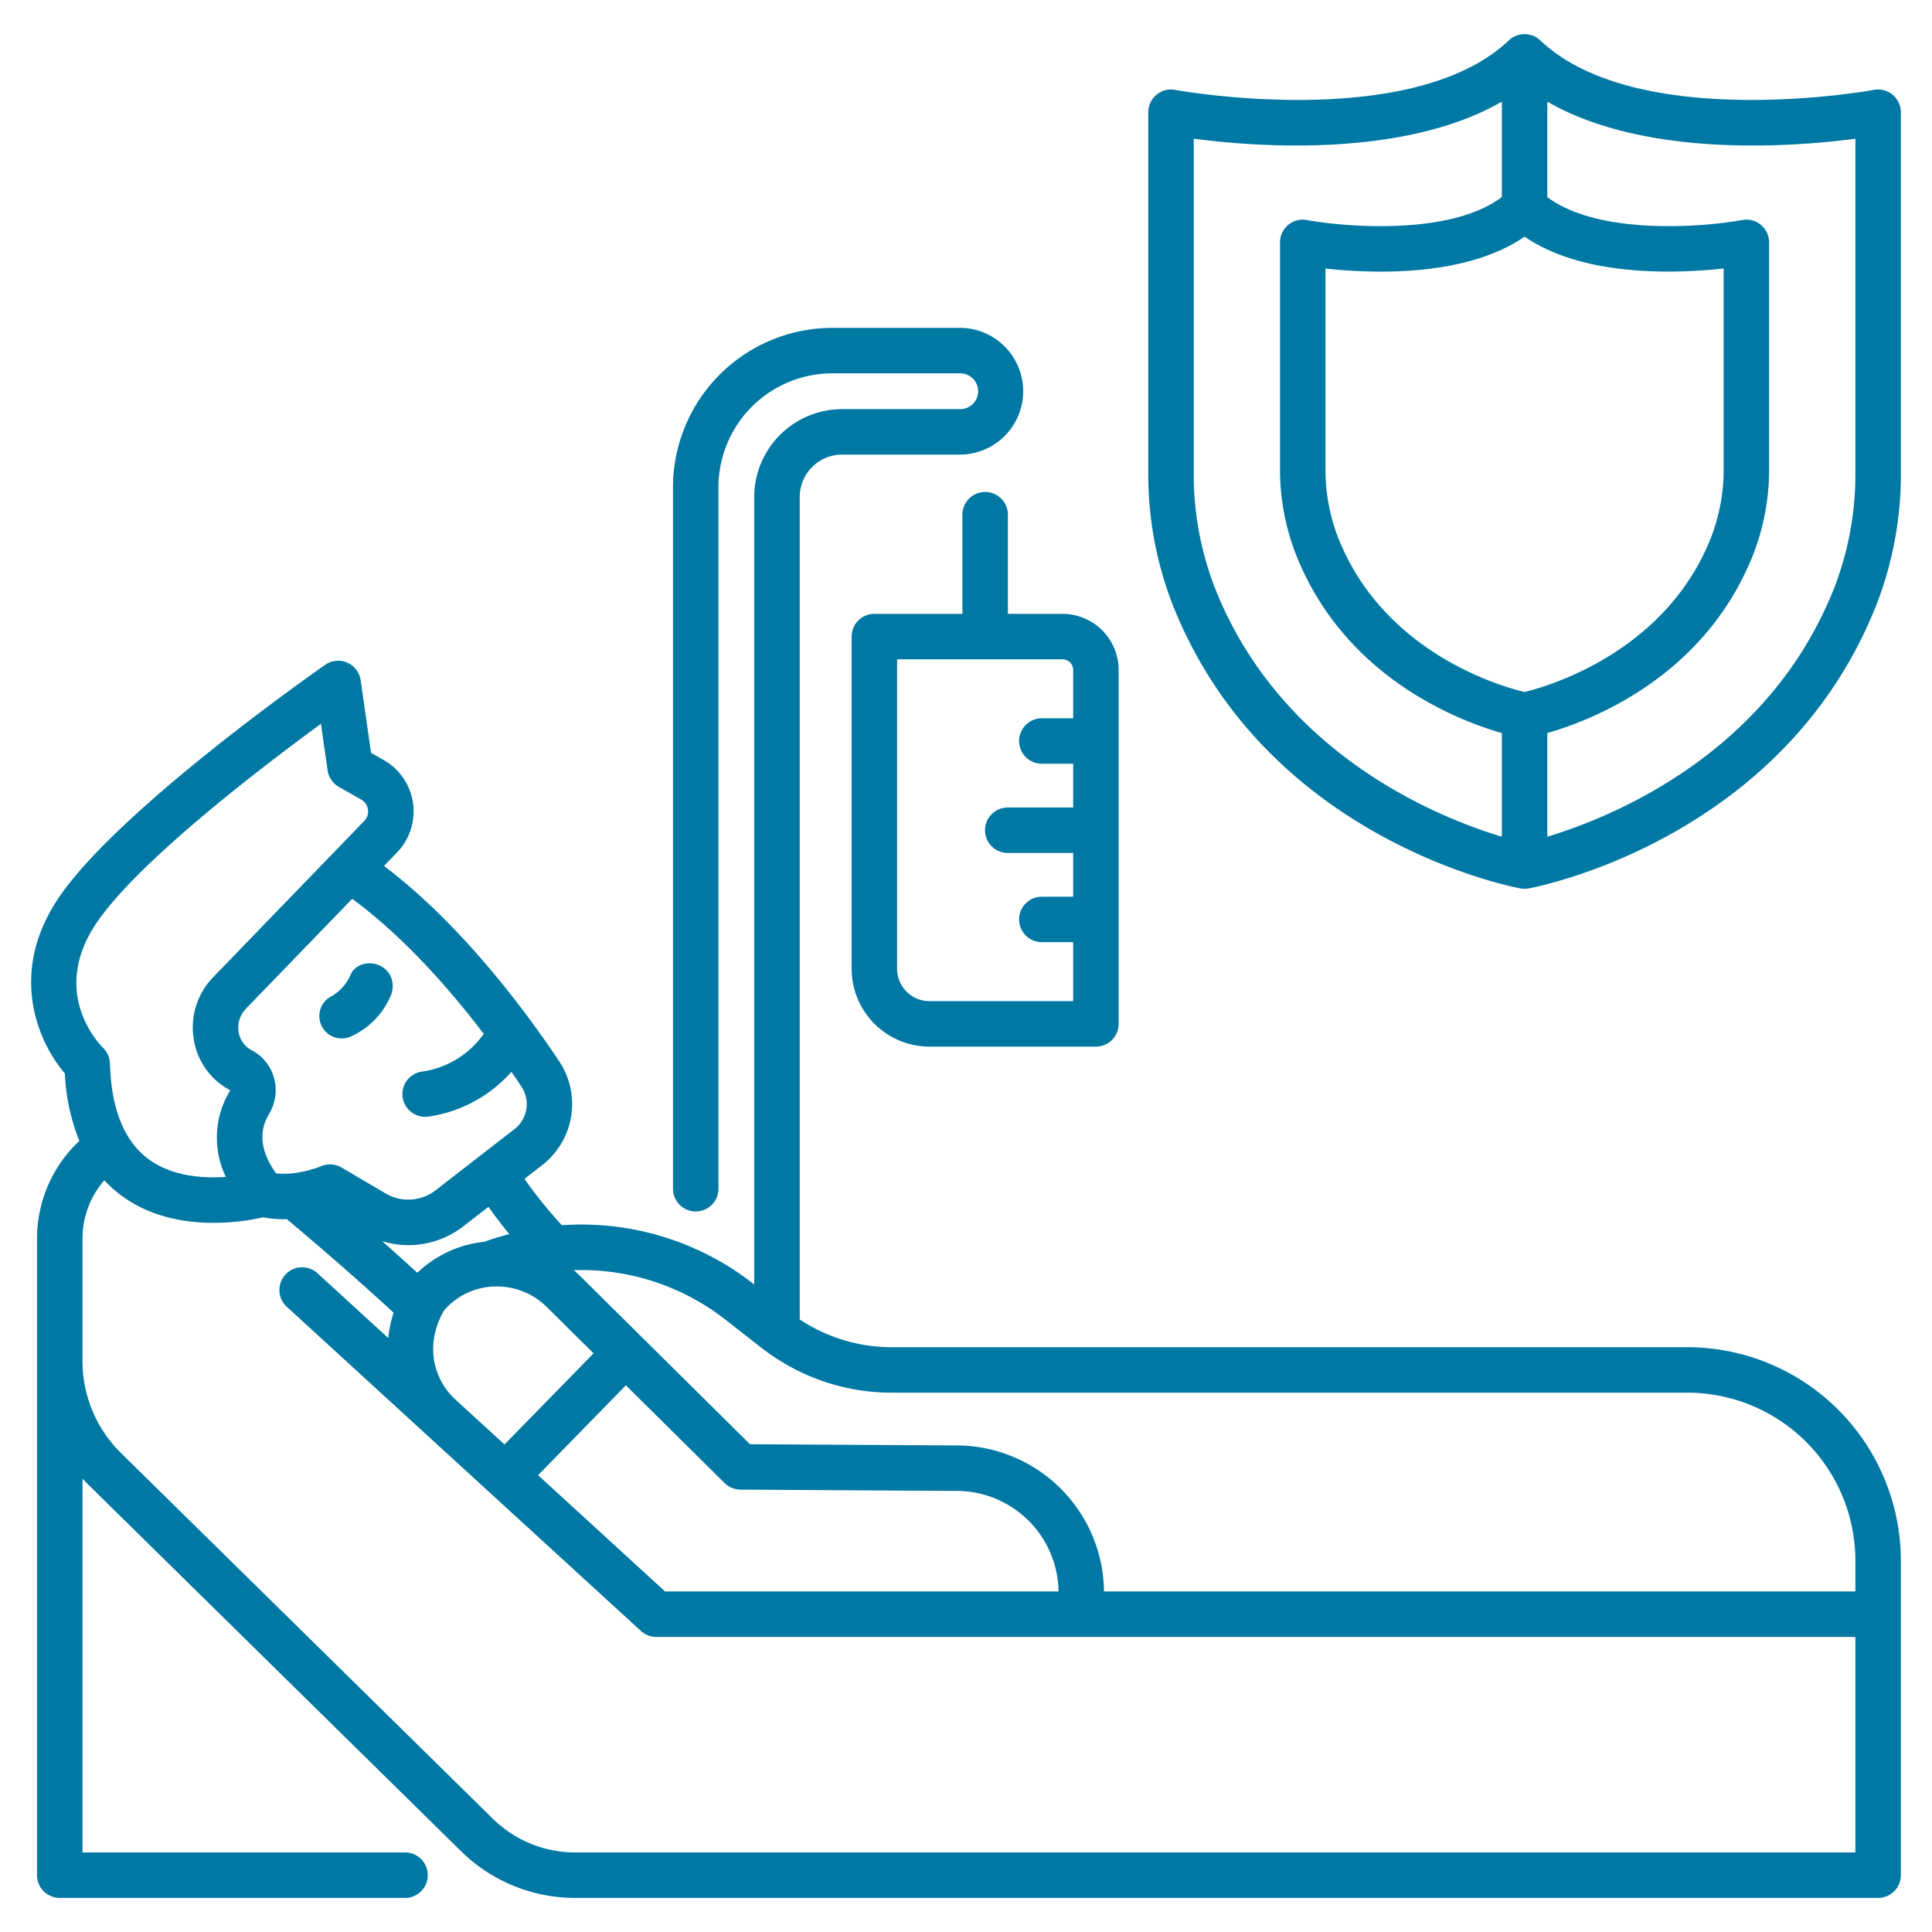
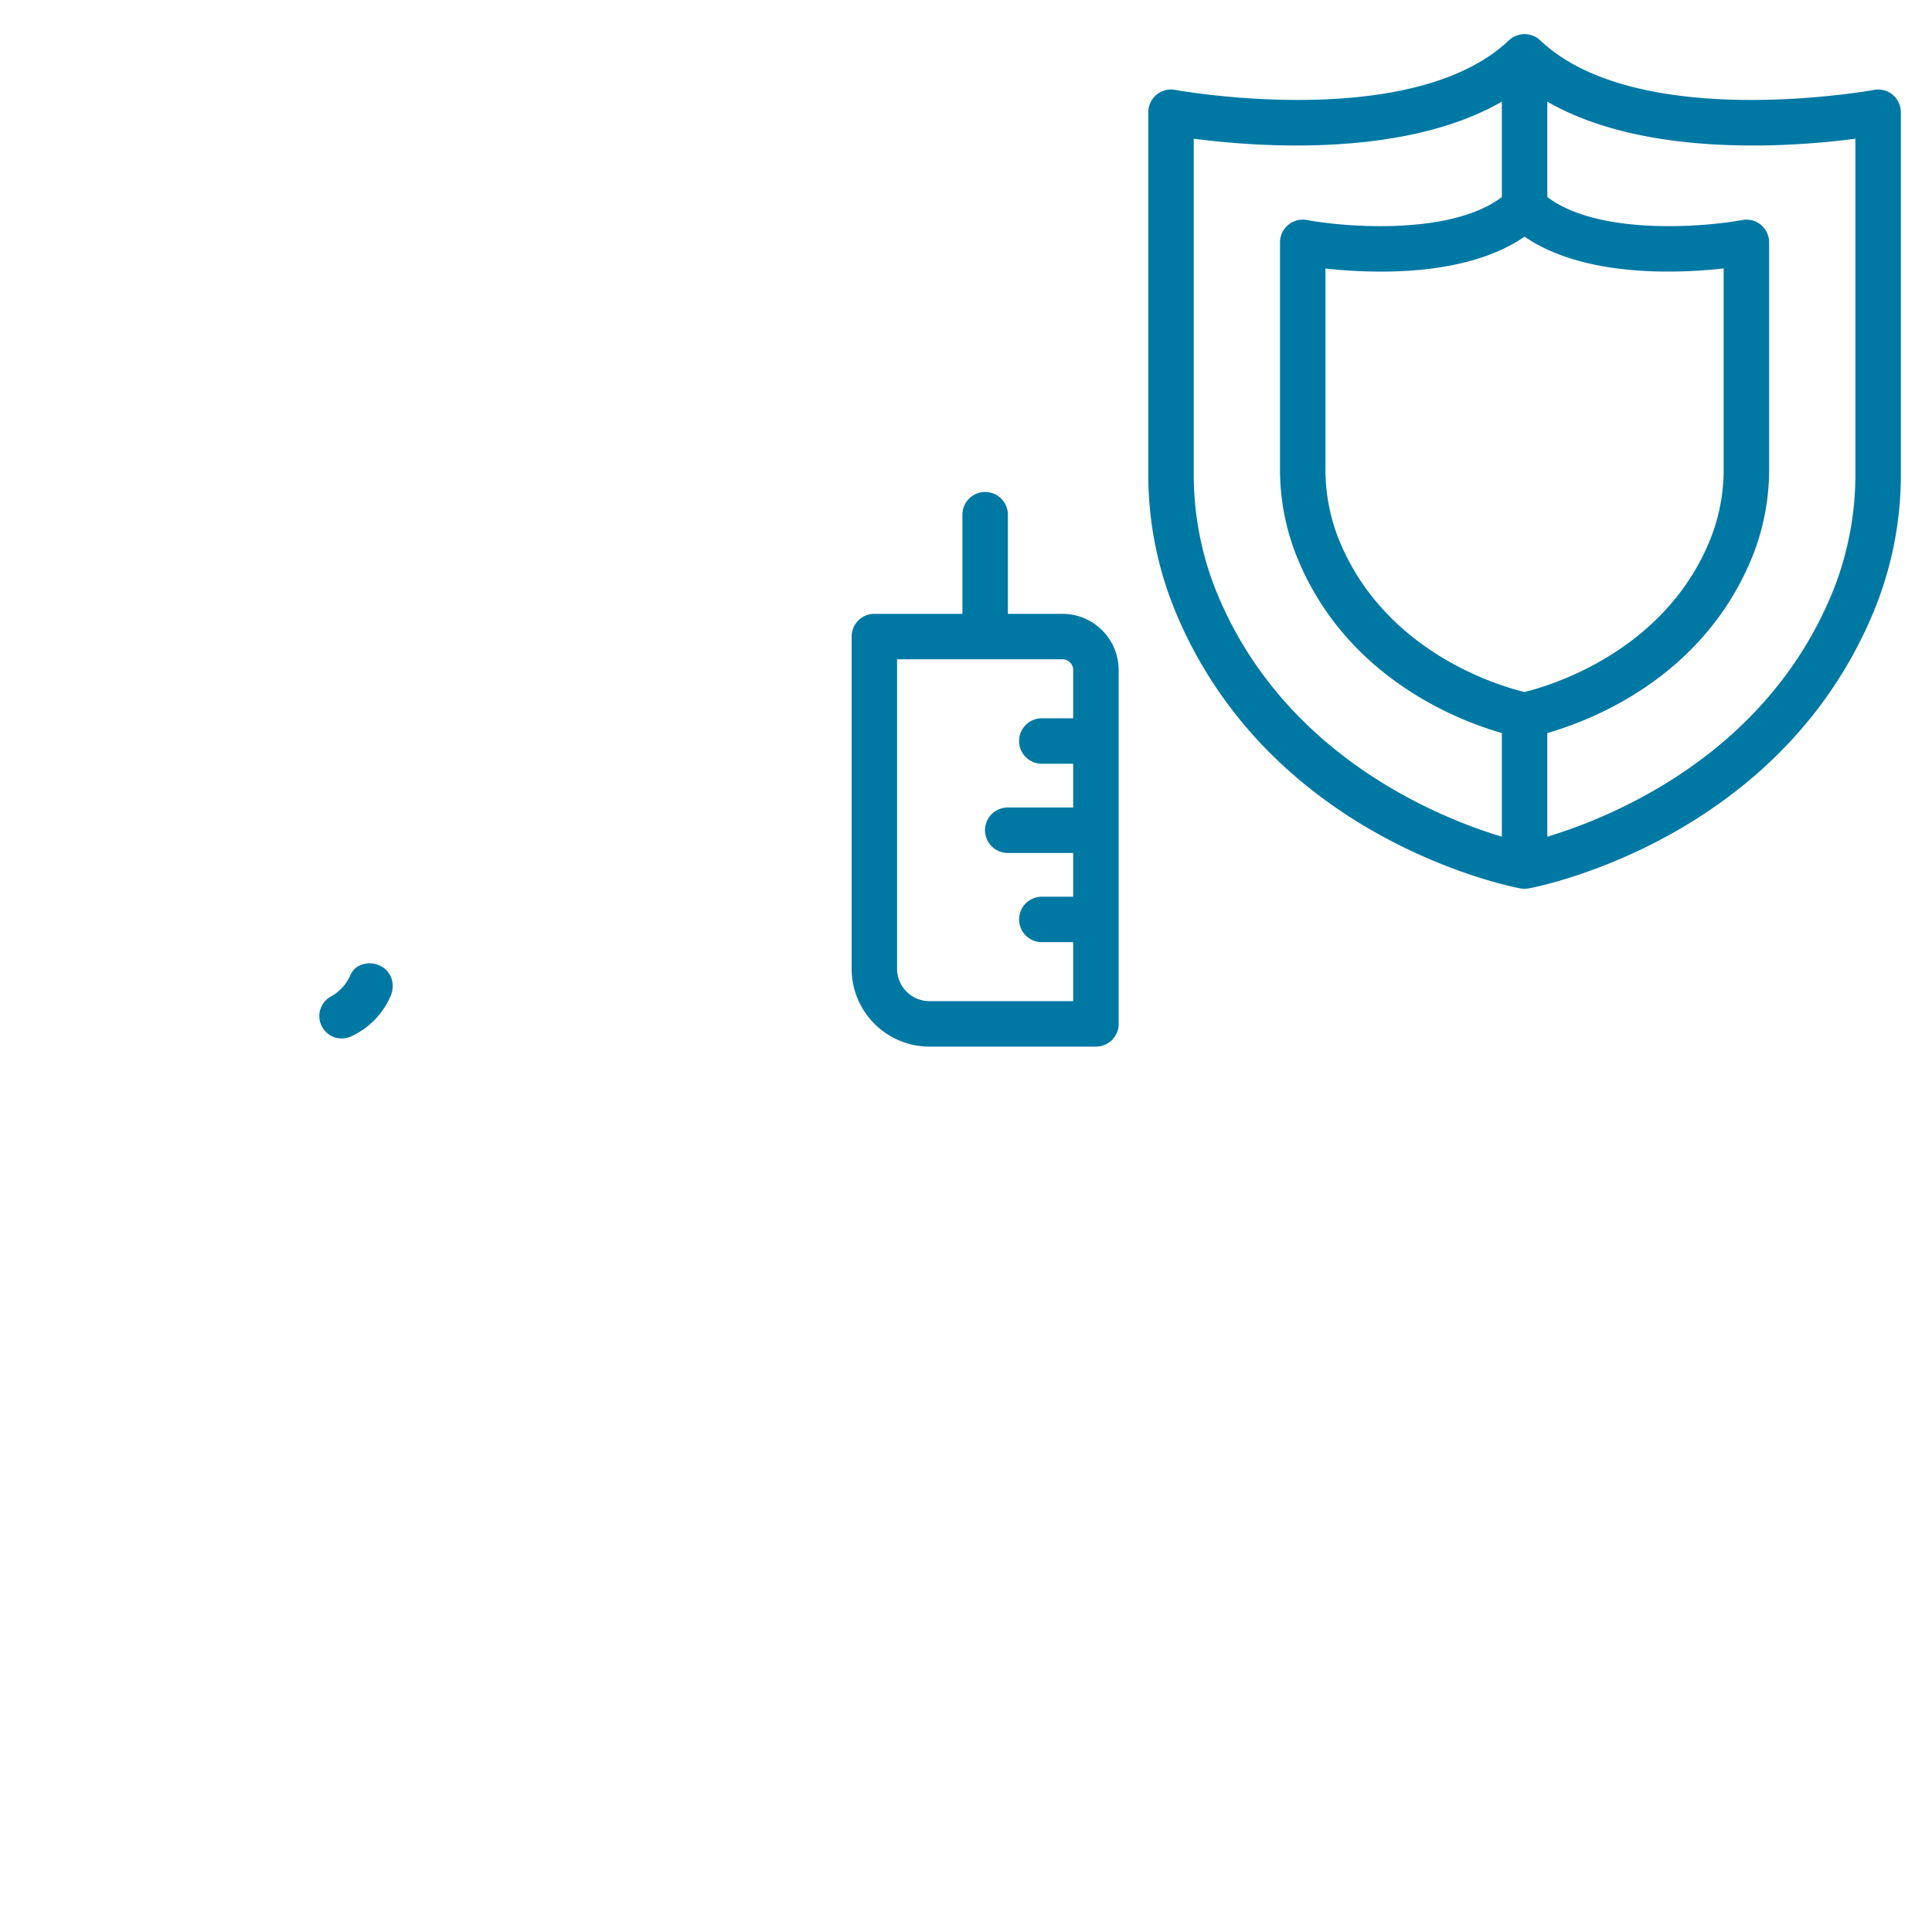
<svg xmlns="http://www.w3.org/2000/svg" version="1.1" x="0" y="0" viewBox="0 0 340 340" style="enable-background:new 0 0 512 512" xml:space="preserve">
  <g>
-     <path d="m13.966 200.782a23.522 23.522 0 0 0 -7.447 17.164v112.054a4 4 0 0 0 4 4h60.761a4 4 0 0 0 0-8h-56.761v-65.8c.364.4.737.79 1.123 1.17l65.452 64.37a28.612 28.612 0 0 0 20.176 8.26h229.249a4 4 0 0 0 4-4v-55.358a37.6 37.6 0 0 0 -37.557-37.556h-140.117a29.171 29.171 0 0 1 -16.108-4.891v-144.73a7.474 7.474 0 0 1 7.463-7.465h20.862a11.151 11.151 0 0 0 0-22.3h-22.585a28.072 28.072 0 0 0 -28.041 28.04v123.46a4 4 0 0 0 8 0v-123.462a20.063 20.063 0 0 1 20.041-20.038h22.587a3.151 3.151 0 0 1 0 6.3h-20.864a15.482 15.482 0 0 0 -15.465 15.466v138.583a49.075 49.075 0 0 0 -33.853-10.427 79.1 79.1 0 0 1 -6.587-8.158l3.154-2.447a13.594 13.594 0 0 0 2.983-18.217c-1.422-2.133-3.193-4.68-5.236-7.444-.034-.046-.066-.093-.1-.138-6.27-8.468-15.207-19.026-25.518-26.829l2.282-2.361a10.4 10.4 0 0 0 -2.343-16.279l-2.221-1.261-1.825-12.775a4 4 0 0 0 -6.248-2.713c-1.523 1.061-37.418 26.168-47.346 41.68-8.306 12.98-3.128 24.778 1.541 30.236a35.938 35.938 0 0 0 2.548 11.866zm312.553 125.218h-225.249a20.656 20.656 0 0 1 -14.57-5.963l-65.448-64.369a22.673 22.673 0 0 1 -6.733-16.068v-21.654a15.534 15.534 0 0 1 3.844-10.228 21.654 21.654 0 0 0 3.137 2.782c5.094 3.715 11.114 4.7 16.071 4.7a40.022 40.022 0 0 0 8.732-.977 18.864 18.864 0 0 0 4.183.331c4.4 3.69 11.59 9.833 18.78 16.454a22.748 22.748 0 0 0 -.813 3.418c-.054.348-.094.695-.129 1.042l-12.39-11.341a4 4 0 1 0 -5.4 5.9l24.356 22.3.013.012 11.345 10.384 26.546 24.3a4 4 0 0 0 2.7 1.05h211.025zm-239.511-99.593a12.423 12.423 0 0 1 9.231 3.617l8.22 8.138-15.671 16.044-1.3-1.188-7.2-6.589a12.106 12.106 0 0 1 -3.938-10.762 14.257 14.257 0 0 1 1.81-5.067l.058-.067a12.146 12.146 0 0 1 8.79-4.126zm40.508 34.585a4 4 0 0 0 2.79 1.157l38.182.228a17.954 17.954 0 0 1 17.8 17.694h-69.244l-22.352-20.461.125-.127 15.326-15.692zm.309-28.629 6.2 4.851c.15.117.3.227.457.342.011.008.021.017.032.024a37.2 37.2 0 0 0 22.336 7.506h140.112a29.59 29.59 0 0 1 29.557 29.556v5.429h-132.234a25.967 25.967 0 0 0 -25.75-25.694l-36.55-.218-19.075-18.887-11.043-10.933c-.288-.286-.6-.54-.9-.806a41.147 41.147 0 0 1 26.858 8.83zm-38.195-15.183c-2.124.56-3.673 1.088-4.422 1.359a19.993 19.993 0 0 0 -11.765 5.449c-2.105-1.923-4.194-3.794-6.2-5.568a15.724 15.724 0 0 0 14.348-2.648l4.374-3.392q1.715 2.433 3.665 4.8zm-4.5-35.245a15.955 15.955 0 0 1 -10.867 6.645 4 4 0 0 0 .562 7.961 4.108 4.108 0 0 0 .572-.041 24.044 24.044 0 0 0 14.6-7.873c.637.919 1.243 1.806 1.782 2.615a5.566 5.566 0 0 1 -1.229 7.455l-13.866 10.755a7.842 7.842 0 0 1 -8.821.569l-7.756-4.554a3.993 3.993 0 0 0 -3.469-.282 20.218 20.218 0 0 1 -5.114 1.294c-.051 0-.1.011-.153.016a13.057 13.057 0 0 1 -2.788 0c-2.731-3.857-3.134-7.293-1.225-10.469a8.105 8.105 0 0 0 .872-6.31 7.9 7.9 0 0 0 -3.963-4.911l-.13-.071a4.3 4.3 0 0 1 -2.151-3.185 4.766 4.766 0 0 1 1.291-4.031l18.7-19.343c9.095 6.685 17.172 15.914 23.153 23.76zm-68.514-18.943c6.94-10.845 29.489-28.023 39.867-35.612l1.169 8.186a4 4 0 0 0 1.986 2.913l3.927 2.23a2.4 2.4 0 0 1 .542 3.761l-5.444 5.63-.021.022-21.116 21.838a12.71 12.71 0 0 0 -3.456 10.751 12.267 12.267 0 0 0 6.149 9 .989.989 0 0 1 .282.2 15.944 15.944 0 0 0 -.76 15.2c-3.988.283-9.4-.063-13.531-3.073-4.324-3.152-6.632-8.831-6.862-16.88a4.063 4.063 0 0 0 -1.189-2.733c-.953-.953-9.09-9.642-1.543-21.433z" fill="#0078a4" data-original="#000000" />
    <path d="m173.369 86.581a4 4 0 0 0 -4 4v17.444h-15.494a4 4 0 0 0 -4 4v58.463a13.712 13.712 0 0 0 13.7 13.7h29.29a4 4 0 0 0 4-4v-62.28a9.891 9.891 0 0 0 -9.88-9.88h-9.613v-17.447a4 4 0 0 0 -4.003-4zm15.493 31.324v8.5h-5.516a4 4 0 0 0 0 8h5.516v7.7h-11.516a4 4 0 0 0 0 8h11.516v7.7h-5.516a4 4 0 0 0 0 8h5.516v10.378h-25.29a5.7 5.7 0 0 1 -5.7-5.7v-54.458h29.107a1.883 1.883 0 0 1 1.883 1.88z" fill="#0078a4" data-original="#000000" />
    <path d="m61.9 182.334a13.732 13.732 0 0 0 6.9-7.2 4.239 4.239 0 0 0 -.1-3.418c-1.506-2.941-5.909-2.845-7.033-.114a7.929 7.929 0 0 1 -3.512 3.815 3.914 3.914 0 0 0 -1.855 4.283 3.933 3.933 0 0 0 5.6 2.634z" fill="#0078a4" data-original="#000000" />
    <path d="m267.567 156.345h.007a3.9 3.9 0 0 0 .719.068c.031 0 .061-.008.091-.009a3.934 3.934 0 0 0 .624-.057h.022c1.826-.34 44.922-8.794 61.181-49.888a63.261 63.261 0 0 0 4.308-23.387v-63.318a4 4 0 0 0 -4.733-3.933c-.413.077-41.625 7.519-58.734-8.723-.021-.02-.046-.032-.067-.052a4.041 4.041 0 0 0 -.542-.42c-.013-.008-.025-.019-.038-.027a3.9 3.9 0 0 0 -.529-.276c-.032-.014-.065-.021-.1-.034-.069-.028-.14-.049-.21-.072a4.03 4.03 0 0 0 -.487-.131c-.069-.014-.136-.028-.205-.038a3.927 3.927 0 0 0 -.647-.048h-.039a4.061 4.061 0 0 0 -.695.085c-.058.012-.115.03-.173.044a4.109 4.109 0 0 0 -.507.165c-.063.025-.125.049-.187.078a3.989 3.989 0 0 0 -.591.33c-.009.006-.018.01-.027.017a4.035 4.035 0 0 0 -.464.378c-17.109 16.243-58.32 8.8-58.733 8.723a4 4 0 0 0 -4.733 3.933v63.317a63.281 63.281 0 0 0 4.307 23.387c16.26 41.094 59.356 49.548 61.182 49.888zm.731-114.7c10.457 7.2 26.958 6.5 35.037 5.6v35.13a33.2 33.2 0 0 1 -2.247 12.277c-7.981 20.17-28.652 26.124-32.8 27.13-4.147-.991-24.764-6.862-32.784-27.13a33.221 33.221 0 0 1 -2.246-12.277v-35.12c8.081.892 24.583 1.597 35.042-5.606zm58.221-17.236v58.661a55.308 55.308 0 0 1 -3.747 20.443c-11.6 29.311-39.343 40.379-50.474 43.732v-18.239c7.875-2.257 27.726-9.922 36.23-31.411a41.189 41.189 0 0 0 2.807-15.22v-39.723a4 4 0 0 0 -4.735-3.932c-6.7 1.243-25.274 2.774-34.3-4.048v-16.783c17.37 10.016 43.539 7.93 54.219 6.524zm-116.441 0c10.68 1.405 36.848 3.494 54.22-6.521v16.796c-9.032 6.815-27.6 5.278-34.3 4.036a4 4 0 0 0 -4.736 3.932v39.723a41.189 41.189 0 0 0 2.807 15.22c8.5 21.486 28.351 29.154 36.229 31.412v18.238c-11.131-3.354-38.877-14.423-50.473-43.732a55.288 55.288 0 0 1 -3.747-20.443z" fill="#0078a4" data-original="#000000" />
  </g>
</svg>